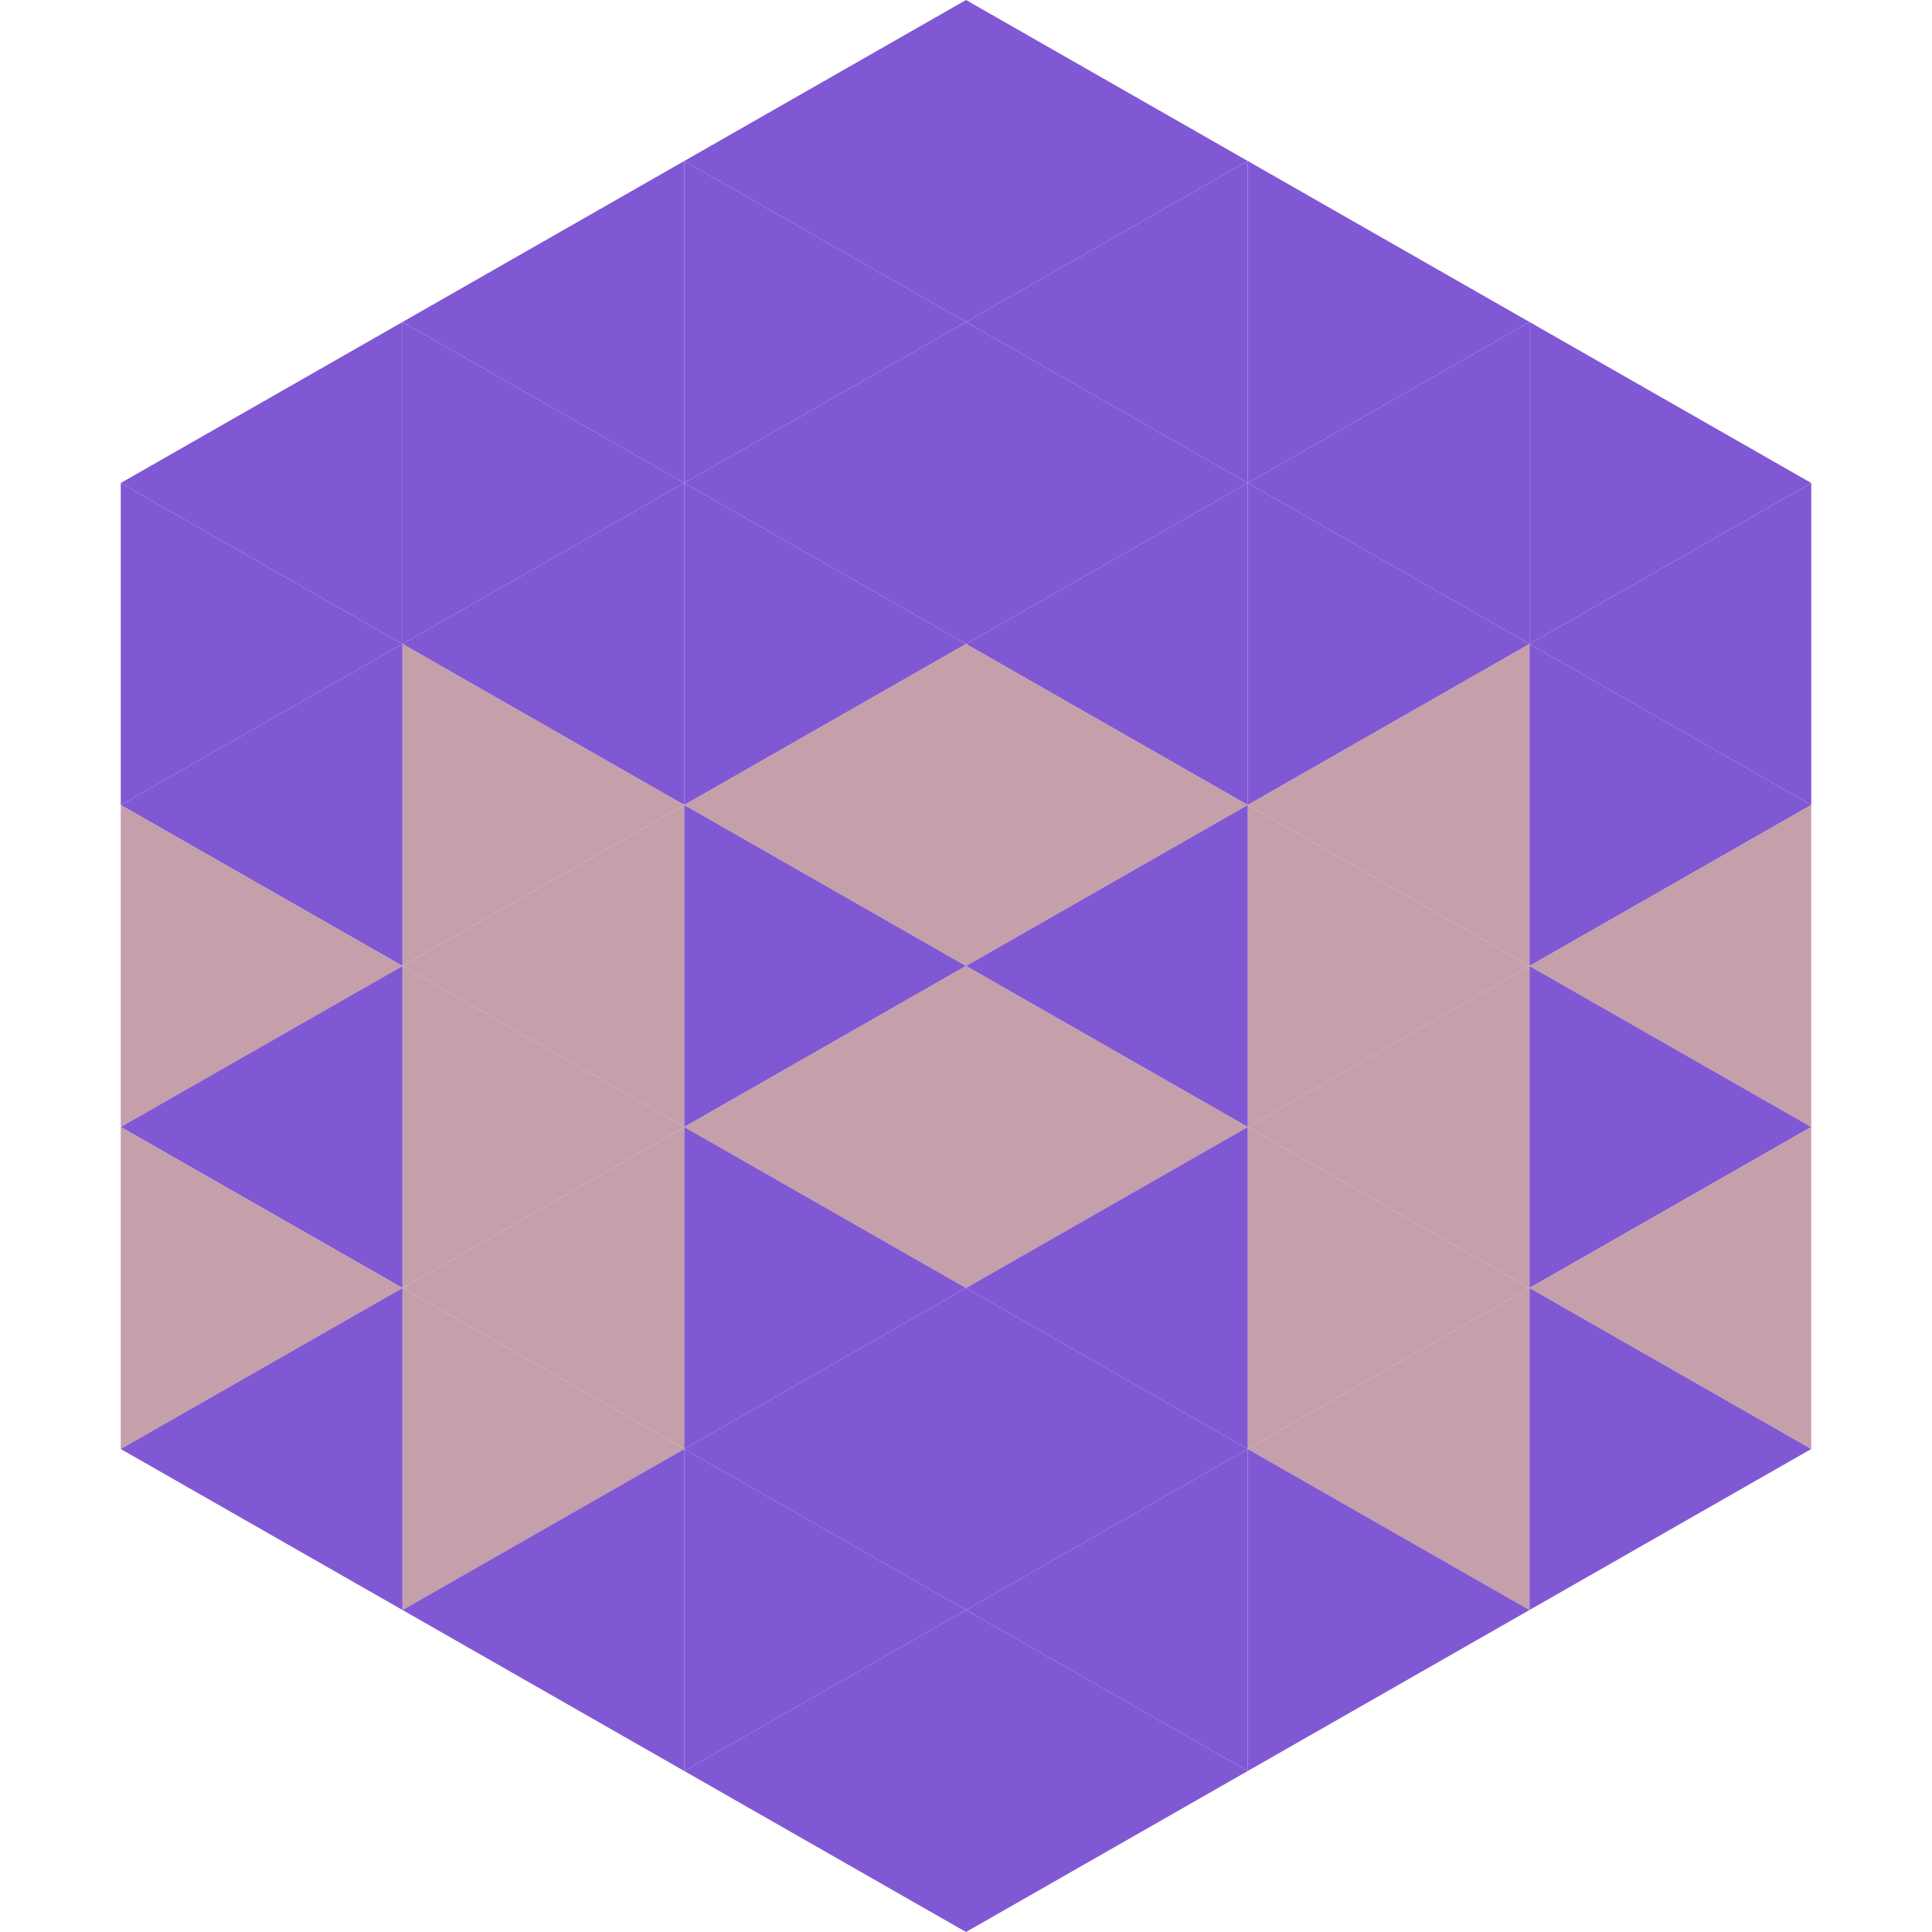
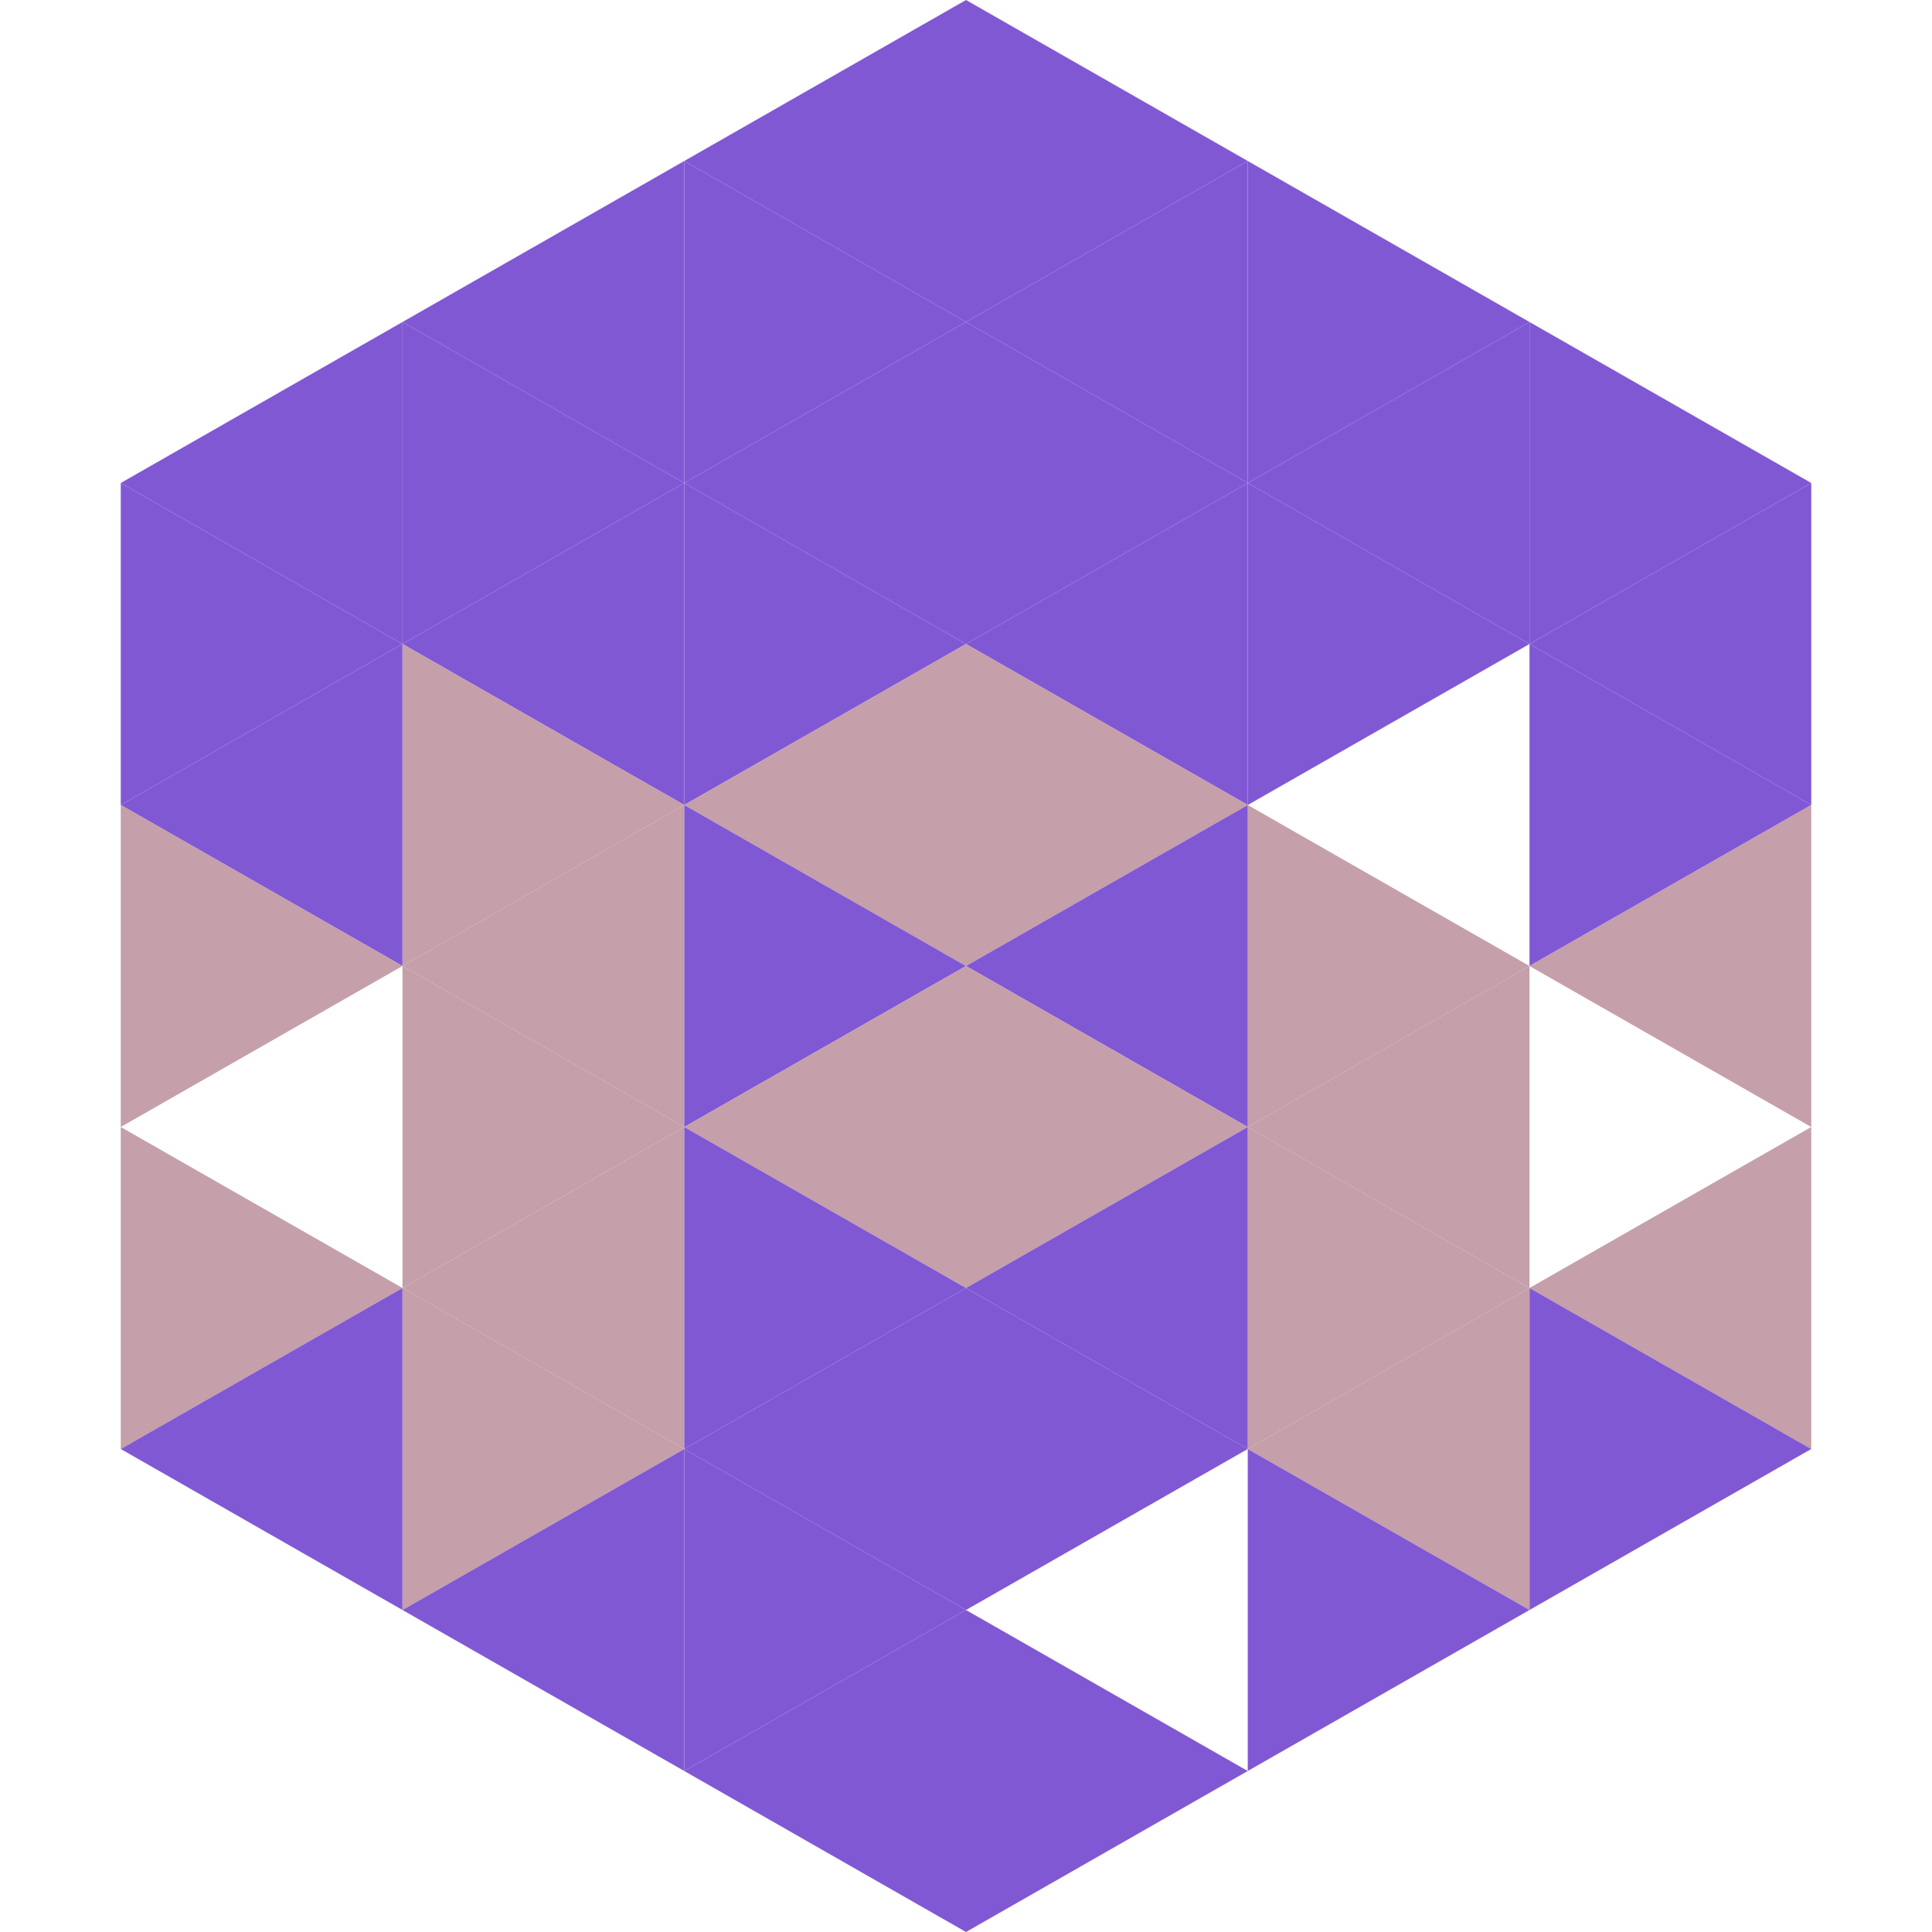
<svg xmlns="http://www.w3.org/2000/svg" width="240" height="240">
  <polygon points="50,40 15,60 50,80" style="fill:rgb(129,88,212)" />
  <polygon points="190,40 225,60 190,80" style="fill:rgb(129,88,212)" />
  <polygon points="15,60 50,80 15,100" style="fill:rgb(129,88,212)" />
  <polygon points="225,60 190,80 225,100" style="fill:rgb(129,88,212)" />
  <polygon points="50,80 15,100 50,120" style="fill:rgb(129,88,212)" />
  <polygon points="190,80 225,100 190,120" style="fill:rgb(129,88,212)" />
  <polygon points="15,100 50,120 15,140" style="fill:rgb(197,159,169)" />
  <polygon points="225,100 190,120 225,140" style="fill:rgb(197,159,169)" />
-   <polygon points="50,120 15,140 50,160" style="fill:rgb(129,88,212)" />
-   <polygon points="190,120 225,140 190,160" style="fill:rgb(129,88,212)" />
  <polygon points="15,140 50,160 15,180" style="fill:rgb(197,159,169)" />
  <polygon points="225,140 190,160 225,180" style="fill:rgb(197,159,169)" />
  <polygon points="50,160 15,180 50,200" style="fill:rgb(129,88,212)" />
  <polygon points="190,160 225,180 190,200" style="fill:rgb(129,88,212)" />
  <polygon points="15,180 50,200 15,220" style="fill:rgb(255,255,255); fill-opacity:0" />
  <polygon points="225,180 190,200 225,220" style="fill:rgb(255,255,255); fill-opacity:0" />
  <polygon points="50,0 85,20 50,40" style="fill:rgb(255,255,255); fill-opacity:0" />
  <polygon points="190,0 155,20 190,40" style="fill:rgb(255,255,255); fill-opacity:0" />
  <polygon points="85,20 50,40 85,60" style="fill:rgb(129,88,212)" />
  <polygon points="155,20 190,40 155,60" style="fill:rgb(129,88,212)" />
  <polygon points="50,40 85,60 50,80" style="fill:rgb(129,88,212)" />
  <polygon points="190,40 155,60 190,80" style="fill:rgb(129,88,212)" />
  <polygon points="85,60 50,80 85,100" style="fill:rgb(129,88,212)" />
  <polygon points="155,60 190,80 155,100" style="fill:rgb(129,88,212)" />
  <polygon points="50,80 85,100 50,120" style="fill:rgb(197,159,169)" />
-   <polygon points="190,80 155,100 190,120" style="fill:rgb(197,159,169)" />
  <polygon points="85,100 50,120 85,140" style="fill:rgb(197,159,169)" />
  <polygon points="155,100 190,120 155,140" style="fill:rgb(197,159,169)" />
  <polygon points="50,120 85,140 50,160" style="fill:rgb(197,159,169)" />
  <polygon points="190,120 155,140 190,160" style="fill:rgb(197,159,169)" />
  <polygon points="85,140 50,160 85,180" style="fill:rgb(197,159,169)" />
  <polygon points="155,140 190,160 155,180" style="fill:rgb(197,159,169)" />
  <polygon points="50,160 85,180 50,200" style="fill:rgb(197,159,169)" />
  <polygon points="190,160 155,180 190,200" style="fill:rgb(197,159,169)" />
  <polygon points="85,180 50,200 85,220" style="fill:rgb(129,88,212)" />
  <polygon points="155,180 190,200 155,220" style="fill:rgb(129,88,212)" />
  <polygon points="120,0 85,20 120,40" style="fill:rgb(129,88,212)" />
  <polygon points="120,0 155,20 120,40" style="fill:rgb(129,88,212)" />
  <polygon points="85,20 120,40 85,60" style="fill:rgb(129,88,212)" />
  <polygon points="155,20 120,40 155,60" style="fill:rgb(129,88,212)" />
  <polygon points="120,40 85,60 120,80" style="fill:rgb(129,88,212)" />
  <polygon points="120,40 155,60 120,80" style="fill:rgb(129,88,212)" />
  <polygon points="85,60 120,80 85,100" style="fill:rgb(129,88,212)" />
  <polygon points="155,60 120,80 155,100" style="fill:rgb(129,88,212)" />
  <polygon points="120,80 85,100 120,120" style="fill:rgb(197,159,169)" />
  <polygon points="120,80 155,100 120,120" style="fill:rgb(197,159,169)" />
  <polygon points="85,100 120,120 85,140" style="fill:rgb(129,88,212)" />
  <polygon points="155,100 120,120 155,140" style="fill:rgb(129,88,212)" />
  <polygon points="120,120 85,140 120,160" style="fill:rgb(197,159,169)" />
  <polygon points="120,120 155,140 120,160" style="fill:rgb(197,159,169)" />
  <polygon points="85,140 120,160 85,180" style="fill:rgb(129,88,212)" />
  <polygon points="155,140 120,160 155,180" style="fill:rgb(129,88,212)" />
  <polygon points="120,160 85,180 120,200" style="fill:rgb(129,88,212)" />
  <polygon points="120,160 155,180 120,200" style="fill:rgb(129,88,212)" />
  <polygon points="85,180 120,200 85,220" style="fill:rgb(129,88,212)" />
-   <polygon points="155,180 120,200 155,220" style="fill:rgb(129,88,212)" />
  <polygon points="120,200 85,220 120,240" style="fill:rgb(129,88,212)" />
  <polygon points="120,200 155,220 120,240" style="fill:rgb(129,88,212)" />
  <polygon points="85,220 120,240 85,260" style="fill:rgb(255,255,255); fill-opacity:0" />
  <polygon points="155,220 120,240 155,260" style="fill:rgb(255,255,255); fill-opacity:0" />
</svg>